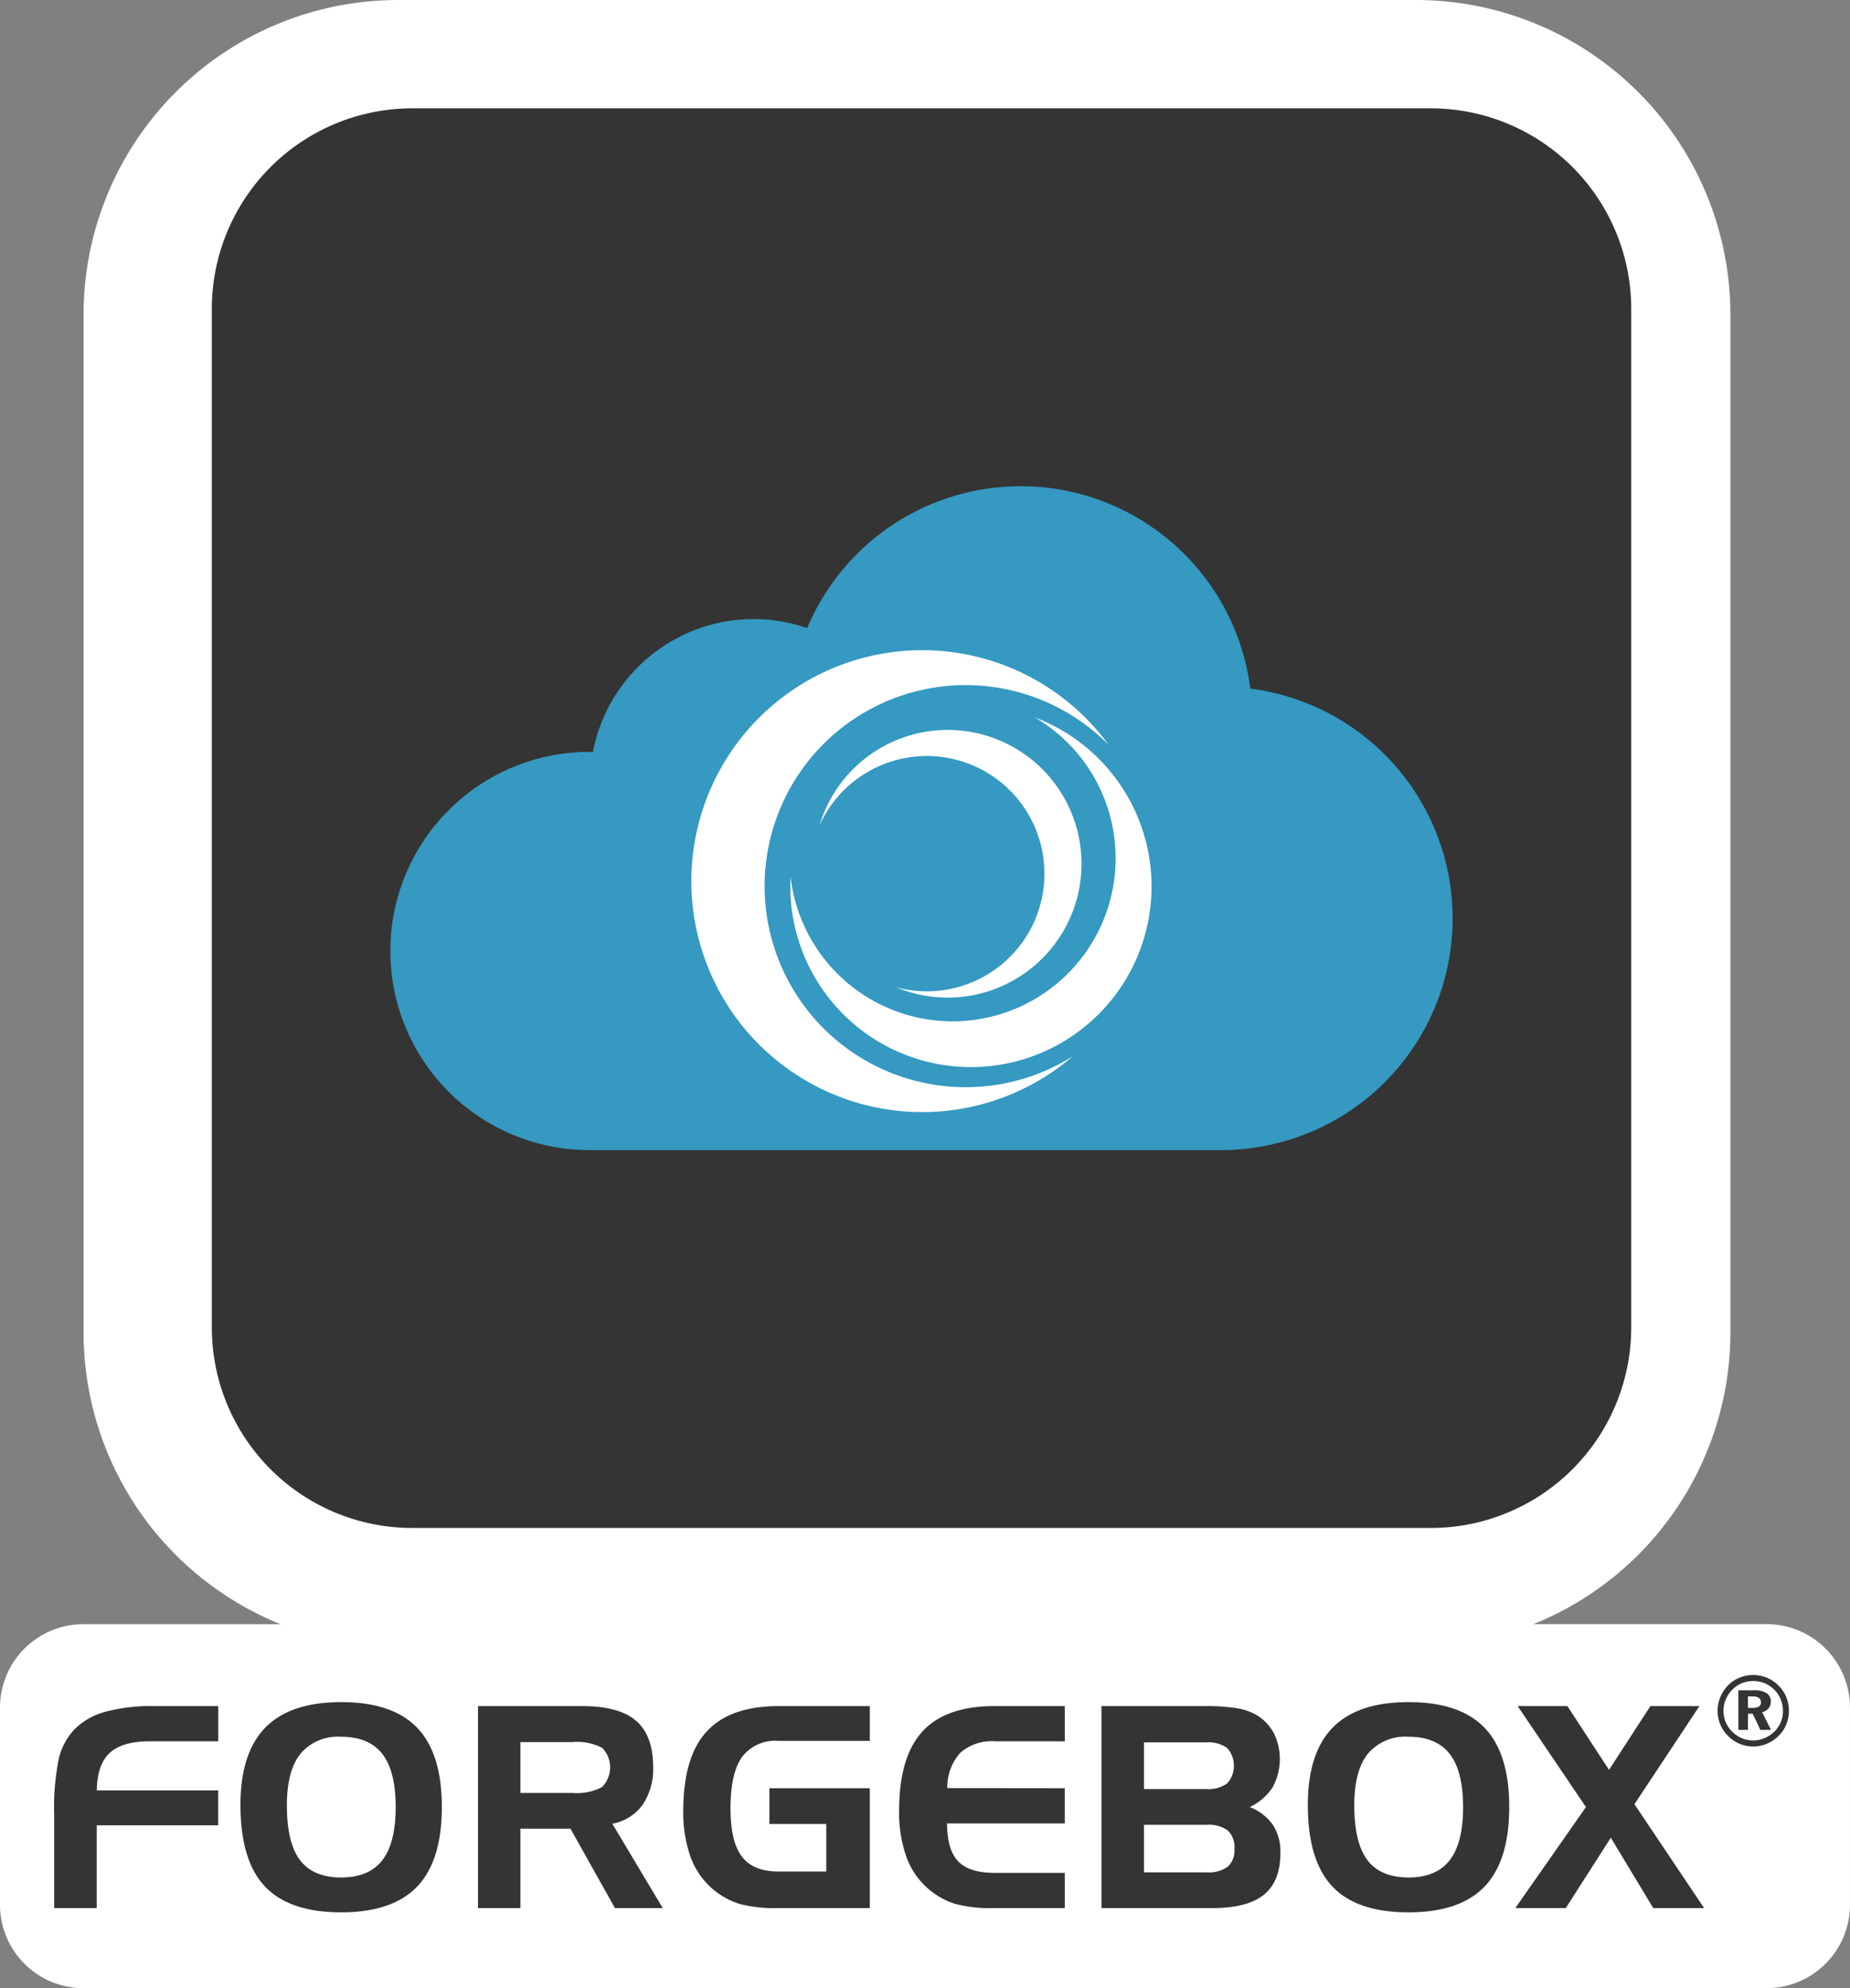
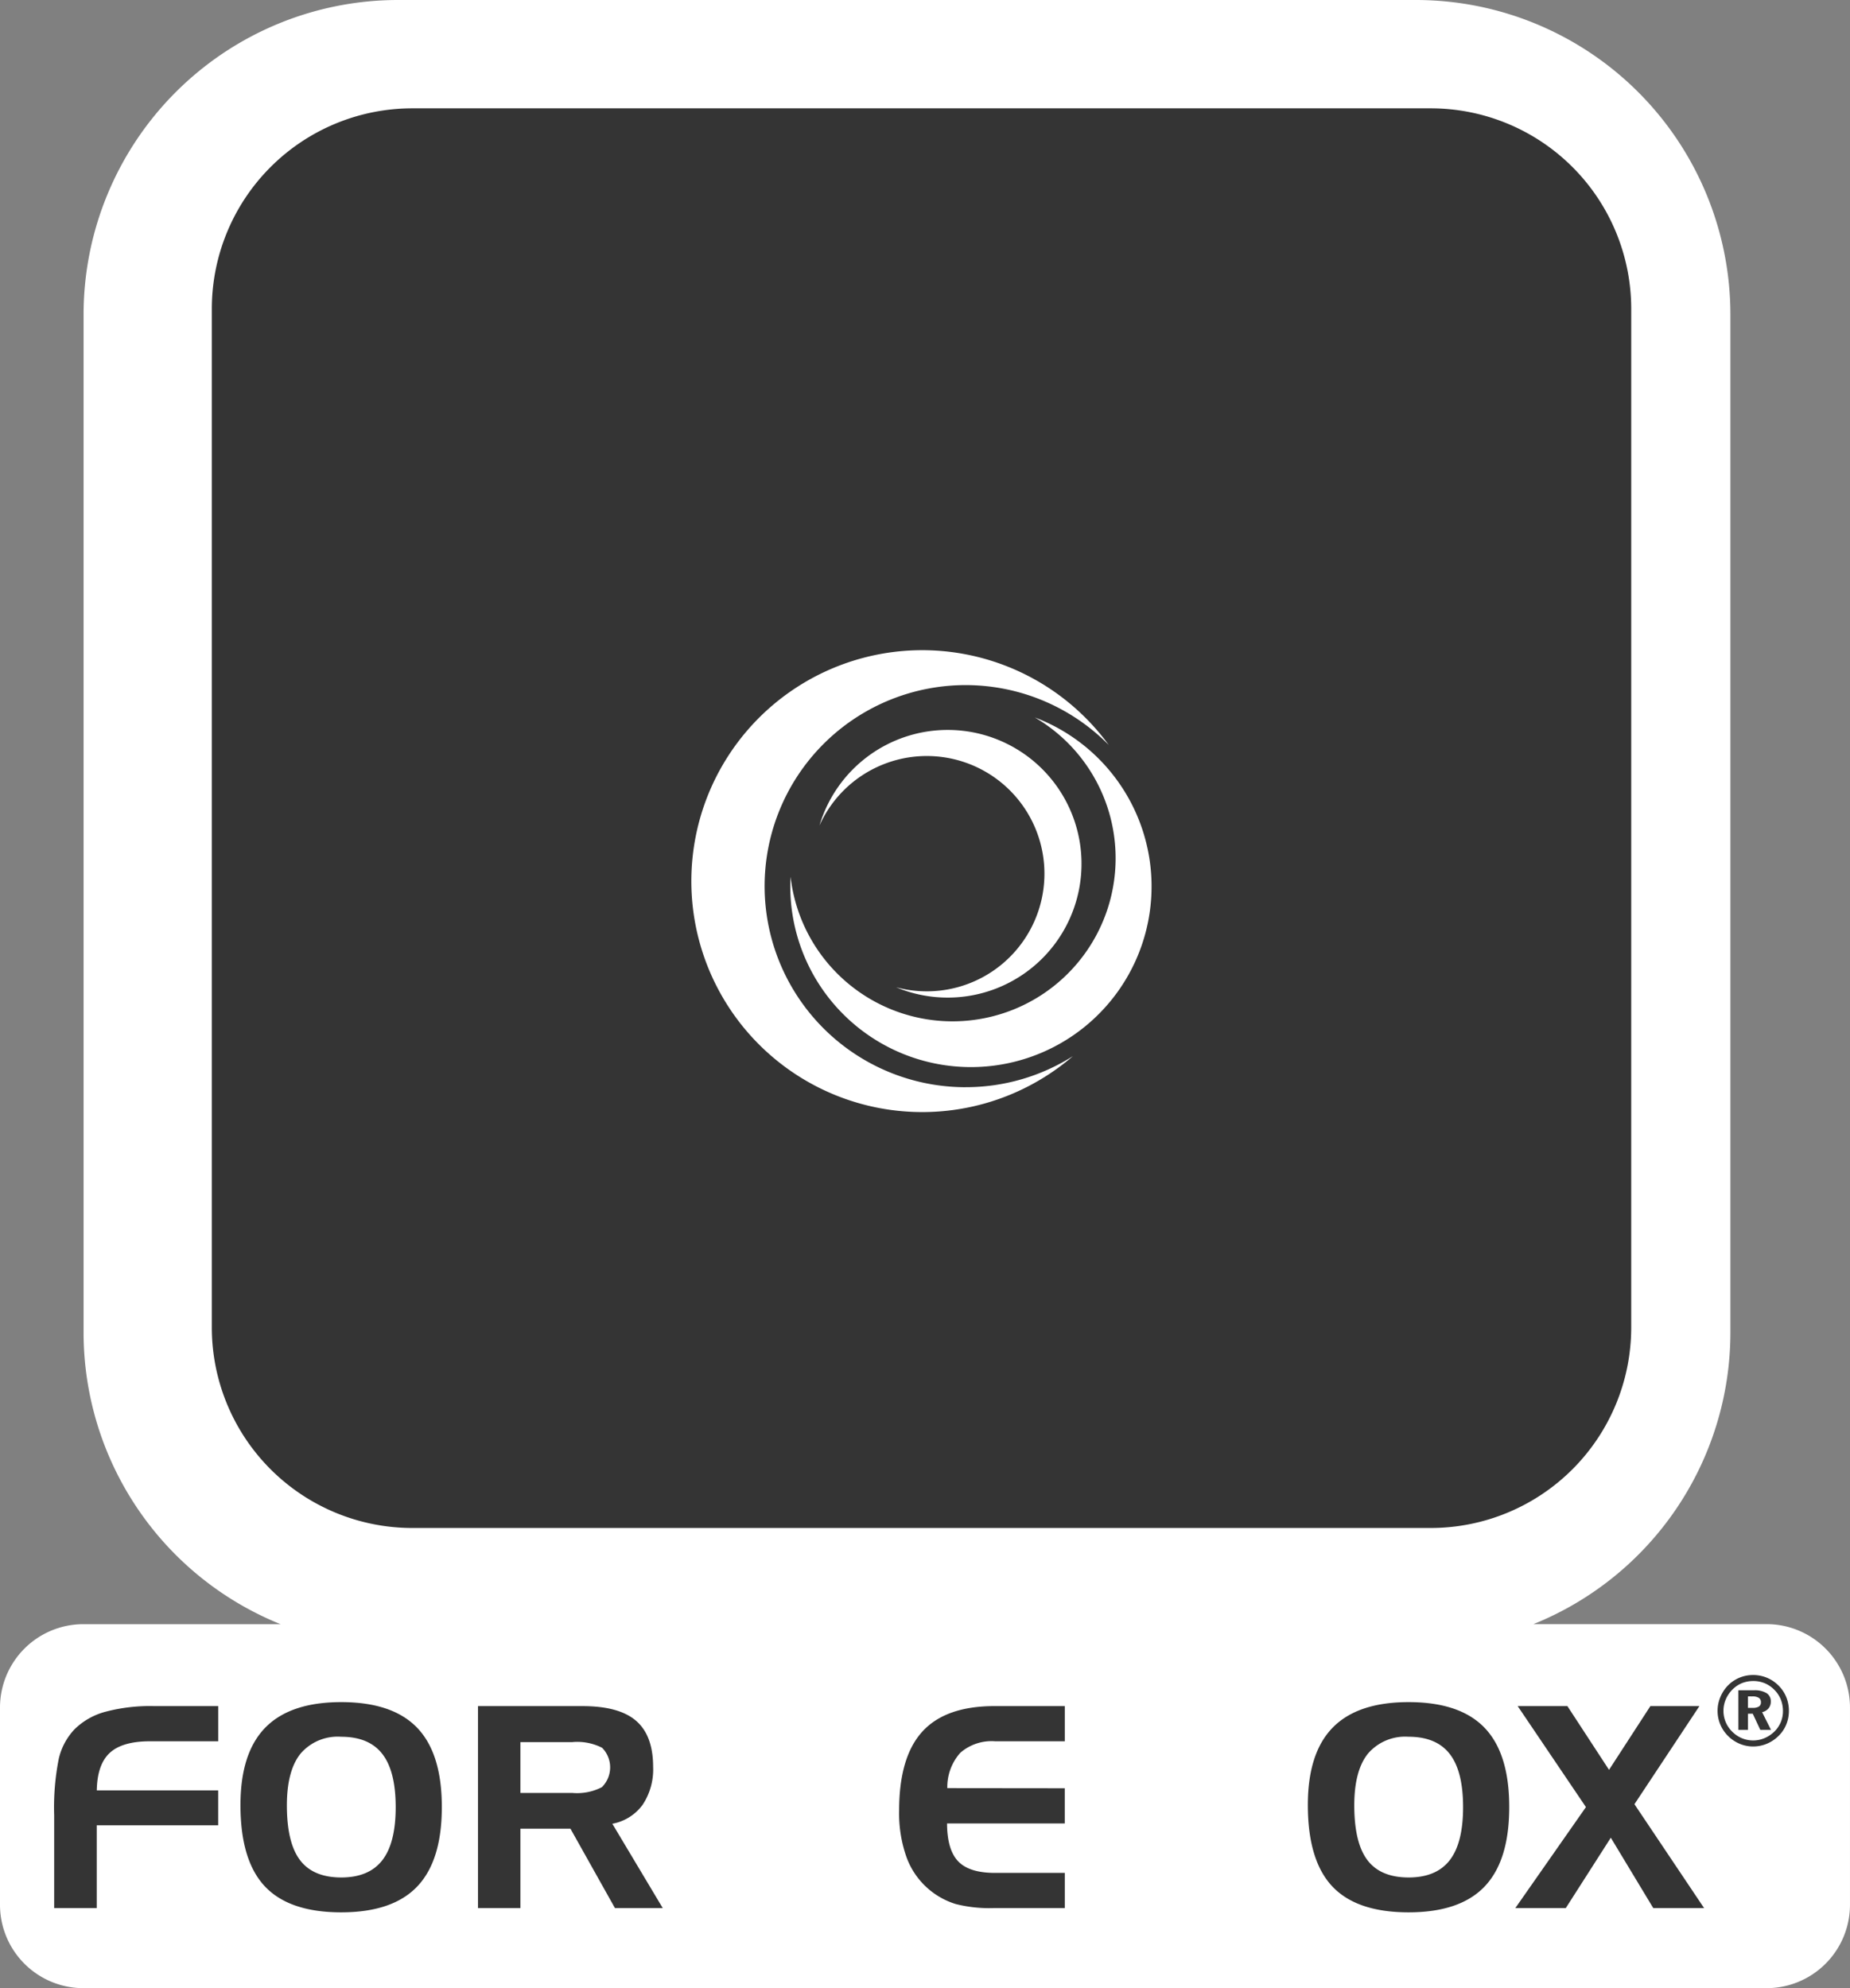
<svg xmlns="http://www.w3.org/2000/svg" id="Group_8500" data-name="Group 8500" width="262.945" height="282.531" viewBox="0 0 262.945 282.531">
  <rect x="0" y="0" width="262.945" height="282.531" fill="#808080" stroke="none" />
  <defs>
    <clipPath id="clip-path">
      <rect id="Rectangle_2694" data-name="Rectangle 2694" width="262.945" height="282.531" fill="none" />
    </clipPath>
  </defs>
  <g id="Group_8497" data-name="Group 8497">
    <g id="Group_8496" data-name="Group 8496" clip-path="url(#clip-path)">
      <path id="Path_34097" data-name="Path 34097" d="M149.408,54.714A34.233,34.233,0,0,0,83.886,45.77,24.187,24.187,0,0,0,52.2,64.132c-.149,0-.335-.063-.51-.063a29.433,29.433,0,0,0,0,58.866H145a34.248,34.248,0,0,0,4.4-68.221" transform="translate(35.97 40.073)" fill="#fff" fill-rule="evenodd" />
      <path id="Path_34098" data-name="Path 34098" d="M149.408,54.714A34.233,34.233,0,0,0,83.886,45.77,24.187,24.187,0,0,0,52.2,64.132c-.149,0-.335-.063-.51-.063a29.433,29.433,0,0,0,0,58.866H145a34.248,34.248,0,0,0,4.4-68.221Z" transform="translate(35.97 40.073)" fill="none" stroke="#fff" stroke-miterlimit="10" stroke-width="1" />
      <path id="Path_34099" data-name="Path 34099" d="M251.089,230.8H217.952a44.707,44.707,0,0,0,27.994-41.4V44.658A44.715,44.715,0,0,0,201.283,0H56.538A44.713,44.713,0,0,0,11.879,44.661V189.406a44.714,44.714,0,0,0,27.994,41.4H11.853A11.855,11.855,0,0,0,0,242.658v28.02a11.855,11.855,0,0,0,11.853,11.853H251.089a11.855,11.855,0,0,0,11.853-11.853v-28.02A11.855,11.855,0,0,0,251.089,230.8" transform="translate(0 0)" fill="#fff" />
    </g>
  </g>
  <g id="Group_8499" data-name="Group 8499">
    <g id="Group_8498" data-name="Group 8498" clip-path="url(#clip-path)">
      <path id="Path_34100" data-name="Path 34100" d="M213.248,179.125a28.5,28.5,0,0,1-28.5,28.5H40.006a28.5,28.5,0,0,1-28.5-28.5V34.382a28.5,28.5,0,0,1,28.5-28.5H184.749a28.5,28.5,0,0,1,28.5,28.5Z" transform="translate(18.601 9.512)" fill="#343434" />
-       <path id="Path_34101" data-name="Path 34101" d="M143.438,55.173a32.909,32.909,0,0,0-62.986-8.6A23.252,23.252,0,0,0,49.993,64.227c-.144,0-.322-.063-.489-.063a28.295,28.295,0,1,0,0,56.59h89.7a32.923,32.923,0,0,0,4.233-65.581" transform="translate(34.274 42.683)" fill="#3599c1" fill-rule="evenodd" />
      <path id="Path_34102" data-name="Path 34102" d="M76.543,97.415A28.571,28.571,0,1,1,96.874,48.778,32.819,32.819,0,1,0,91.784,93a28.438,28.438,0,0,1-15.241,4.411" transform="translate(60.713 57.085)" fill="#fff" />
      <path id="Path_34103" data-name="Path 34103" d="M77.689,38.972A23.175,23.175,0,1,1,42.977,61.619c-.024.455-.039.91-.039,1.371A25.674,25.674,0,1,0,77.689,38.972" transform="translate(69.389 62.98)" fill="#fff" />
      <path id="Path_34104" data-name="Path 34104" d="M62.751,39.651A19.023,19.023,0,0,0,44.522,53.239,16.72,16.72,0,1,1,55.42,76.22a19.019,19.019,0,1,0,7.33-36.569" transform="translate(71.949 64.077)" fill="#fff" />
      <path id="Path_34105" data-name="Path 34105" d="M2.943,108.181a35.442,35.442,0,0,1,.662-8.055A9.052,9.052,0,0,1,5.87,95.94a9.9,9.9,0,0,1,4.374-2.462,24.744,24.744,0,0,1,6.815-.8h9.2v5h-9.7q-3.924,0-5.711,1.645c-1.193,1.1-1.808,2.88-1.847,5.342H26.254v4.957H8.994v11.754H2.943Z" transform="translate(4.756 149.77)" fill="#343434" />
      <path id="Path_34106" data-name="Path 34106" d="M13.065,107.086q0-7.4,3.542-11.011t10.778-3.613q7.295,0,10.8,3.652t3.5,11.265q0,7.617-3.5,11.286t-10.8,3.67q-7.377,0-10.849-3.689t-3.471-11.56m14.32-9.7a6.957,6.957,0,0,0-5.8,2.42q-1.923,2.421-1.923,7.322,0,5.313,1.863,7.78t5.86,2.472q3.94,0,5.842-2.451t1.9-7.547q0-5.113-1.9-7.555t-5.842-2.441" transform="translate(21.113 149.421)" fill="#343434" />
      <path id="Path_34107" data-name="Path 34107" d="M25.97,92.679H40.826q5.2,0,7.615,2.088t2.422,6.54A9.074,9.074,0,0,1,49.37,106.7a6.852,6.852,0,0,1-4.306,2.695l7.165,11.984H45.436L39.11,110.094H32v11.283H25.97ZM39.4,97.793H32v7.225h7.4a7.691,7.691,0,0,0,4.178-.821A3.957,3.957,0,0,0,43.61,98.6a7.758,7.758,0,0,0-4.207-.811" transform="translate(41.968 149.772)" fill="#343434" />
-       <path id="Path_34108" data-name="Path 34108" d="M49.363,109.429v-5.078H63.636v17.028H50.65a19.974,19.974,0,0,1-5.515-.586,10.863,10.863,0,0,1-6.912-6.511,18.535,18.535,0,0,1-1.1-6.747q0-7.593,3.309-11.225T50.65,92.679H63.636v4.939H50.65a5.905,5.905,0,0,0-5.182,2.3q-1.632,2.3-1.63,7.341,0,4.7,1.622,6.812t5.19,2.109h6.8v-6.755Z" transform="translate(59.992 149.772)" fill="#343434" />
      <path id="Path_34109" data-name="Path 34109" d="M62.489,97.677a6.765,6.765,0,0,0-4.944,1.64,7.306,7.306,0,0,0-1.842,5.018l16.693.018v5H55.664q.016,3.747,1.588,5.389t5.237,1.64H72.4v5H62.2a19.3,19.3,0,0,1-5.308-.578,10.846,10.846,0,0,1-6.938-6.519,18.545,18.545,0,0,1-1.1-6.747q0-7.617,3.3-11.236t10.226-3.623H72.4v5Z" transform="translate(78.941 149.77)" fill="#343434" />
-       <path id="Path_34110" data-name="Path 34110" d="M75.642,121.378h-15.8v-28.7H74.587a26.874,26.874,0,0,1,4.539.311,7.859,7.859,0,0,1,2.823,1,6.7,6.7,0,0,1,2.412,2.577,8.377,8.377,0,0,1-.2,7.665,7.989,7.989,0,0,1-3.241,2.8,7.137,7.137,0,0,1,3.288,2.53,7.027,7.027,0,0,1,1.065,3.989q0,4.026-2.344,5.928t-7.283,1.9M65.879,97.834v6.637h8.826a4.587,4.587,0,0,0,3.006-.811,3.776,3.776,0,0,0,0-5.025,4.62,4.62,0,0,0-3.006-.8ZM74.8,116.3a4.547,4.547,0,0,0,3.008-.811,3.189,3.189,0,0,0,.937-2.548,3.238,3.238,0,0,0-.947-2.577,4.521,4.521,0,0,0-3-.821H65.879V116.3Z" transform="translate(96.713 149.77)" fill="#343434" />
      <path id="Path_34111" data-name="Path 34111" d="M71.057,107.086q0-7.4,3.542-11.011T85.38,92.462q7.295,0,10.8,3.652t3.5,11.265q0,7.617-3.5,11.286t-10.8,3.67q-7.377,0-10.849-3.689t-3.474-11.56m14.323-9.7a6.957,6.957,0,0,0-5.8,2.42q-1.923,2.421-1.923,7.322,0,5.313,1.863,7.78t5.86,2.472q3.94,0,5.842-2.451t1.9-7.547q0-5.113-1.9-7.555T85.38,97.383" transform="translate(114.83 149.421)" fill="#343434" />
      <path id="Path_34112" data-name="Path 34112" d="M92.365,107.03l-9.7-14.352h7.066l5.917,9.059,5.878-9.059h6.969l-9.235,13.941,9.9,14.762h-7.225l-6.033-10-6.4,10H82.329Z" transform="translate(133.047 149.77)" fill="#343434" />
      <path id="Path_34113" data-name="Path 34113" d="M98.372,90.99a5.04,5.04,0,0,1,3.644,1.53,4.9,4.9,0,0,1,1.07,1.619,5.155,5.155,0,0,1,.369,1.941,5.1,5.1,0,0,1-.382,1.959,4.726,4.726,0,0,1-1.112,1.625,5.152,5.152,0,0,1-1.661,1.1,5.058,5.058,0,0,1-1.928.382,4.893,4.893,0,0,1-1.944-.4A5.052,5.052,0,0,1,94.77,99.61a4.979,4.979,0,0,1-1.452-3.529,5,5,0,0,1,.183-1.355,5.44,5.44,0,0,1,.552-1.284,4.952,4.952,0,0,1,4.319-2.451m.013.853a4.322,4.322,0,0,0-1.606.3,4.132,4.132,0,0,0-1.337.9,4.382,4.382,0,0,0-.952,1.4,4.09,4.09,0,0,0-.335,1.619,4.116,4.116,0,0,0,1.219,2.948,4.247,4.247,0,0,0,1.384.95,4.151,4.151,0,0,0,3.2.01,4.569,4.569,0,0,0,1.407-.918,4.093,4.093,0,0,0,.921-1.332,3.979,3.979,0,0,0,.324-1.577,4.419,4.419,0,0,0-.3-1.664,4.078,4.078,0,0,0-.9-1.368,4.221,4.221,0,0,0-1.381-.952,4.3,4.3,0,0,0-1.646-.319m-2.109,1.316h2.205a3.267,3.267,0,0,1,1.805.408,1.361,1.361,0,0,1,.6,1.209,1.466,1.466,0,0,1-.327.957,1.647,1.647,0,0,1-.908.536l1.261,2.517H99.392l-1.075-2.3H97.64v2.3H96.277Zm1.363.869v1.63h.678a1.632,1.632,0,0,0,.882-.191.673.673,0,0,0,.283-.6.718.718,0,0,0-.3-.636,1.689,1.689,0,0,0-.931-.2Z" transform="translate(150.805 147.043)" fill="#343434" />
    </g>
  </g>
</svg>